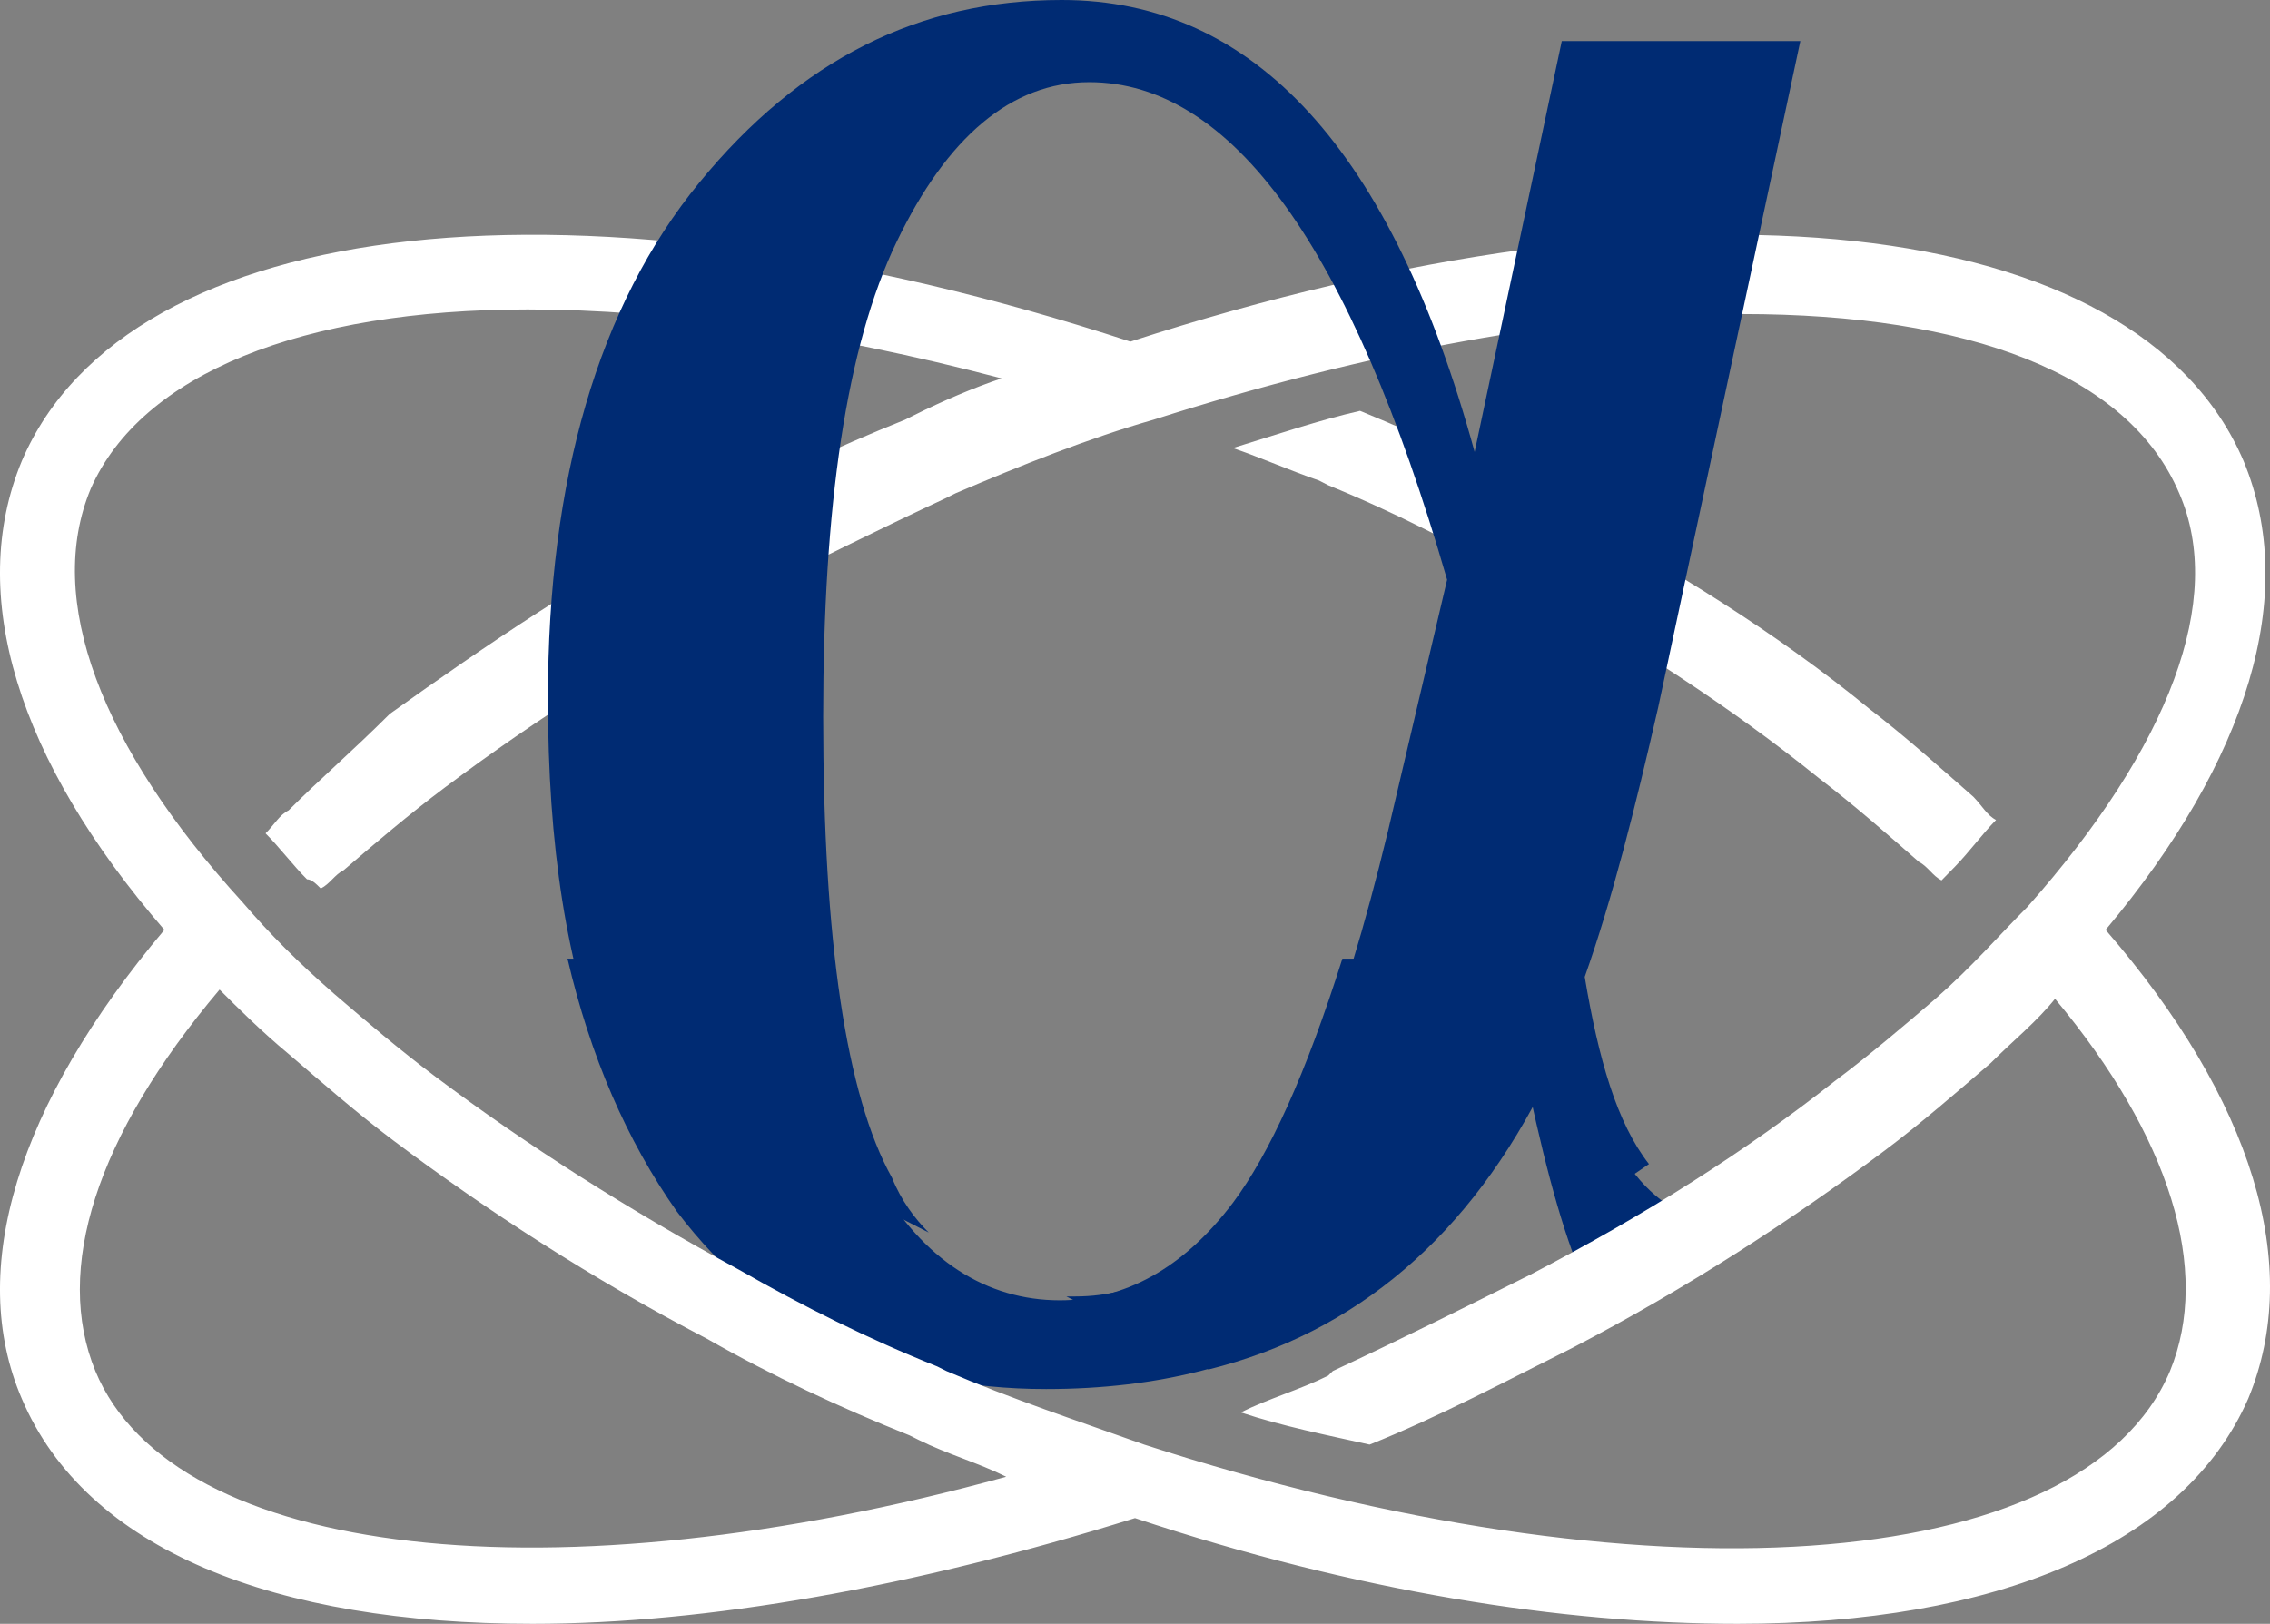
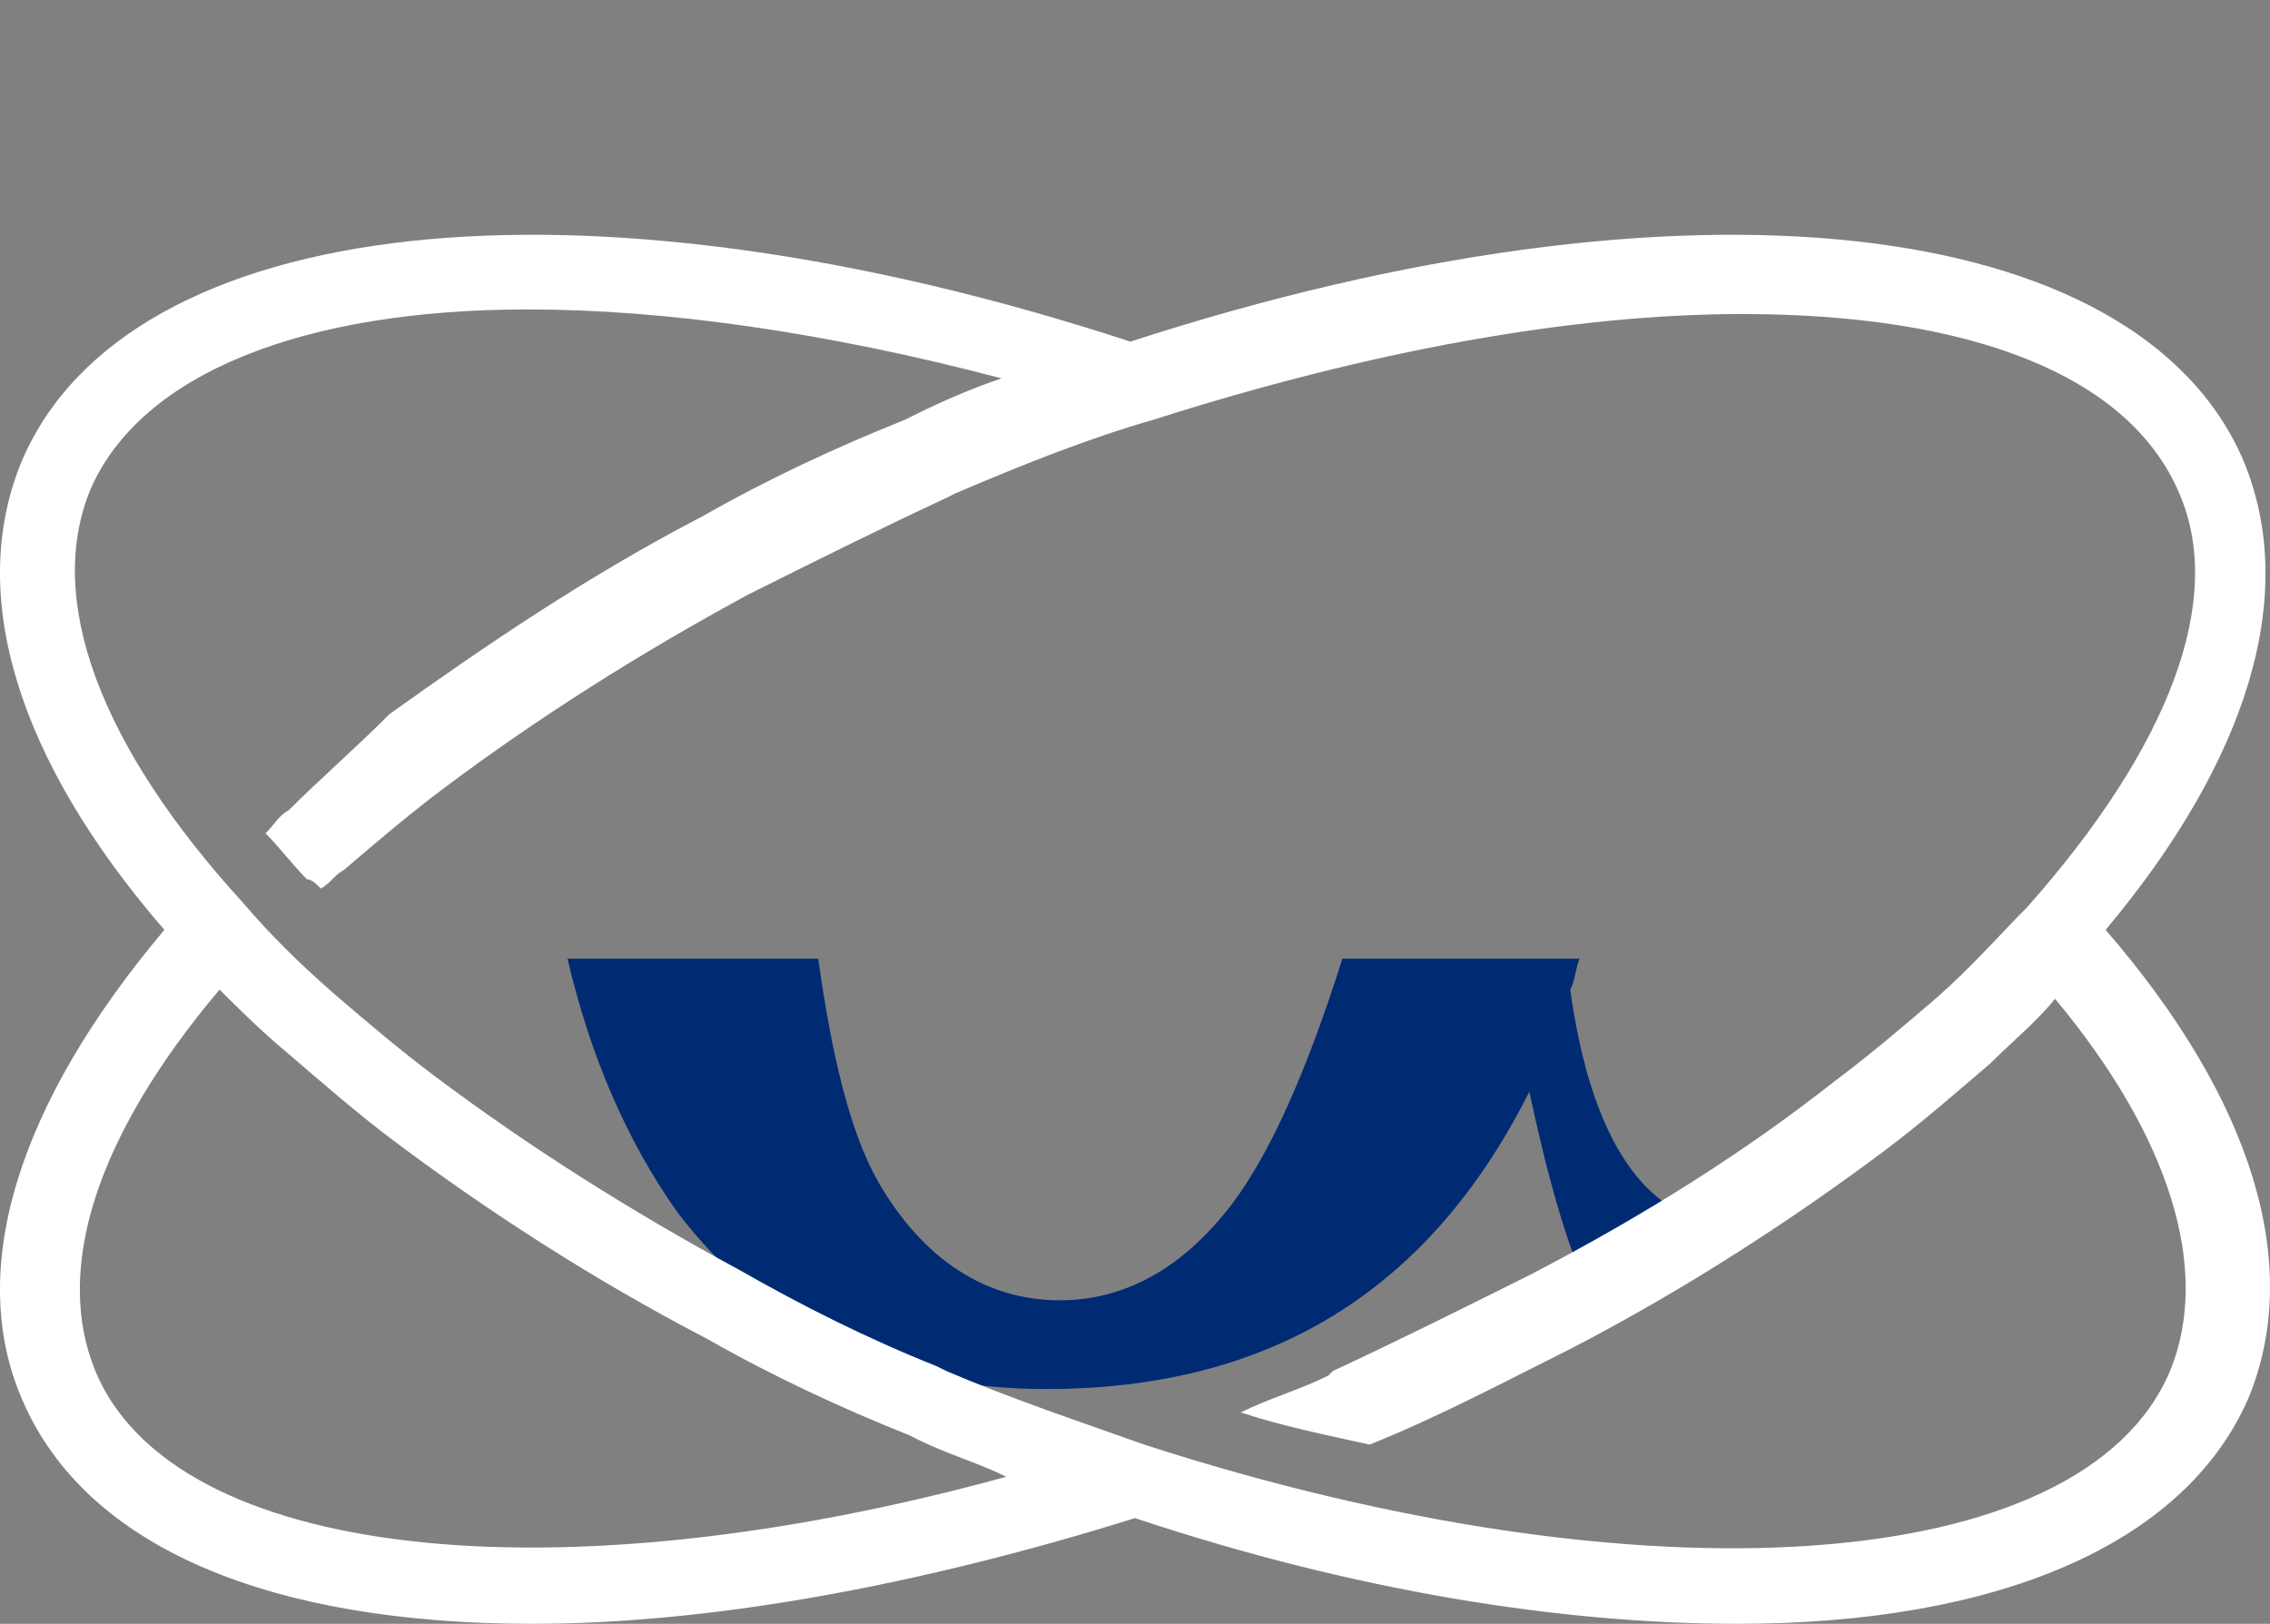
<svg xmlns="http://www.w3.org/2000/svg" width="116" height="83" viewBox="0 0 116 83" fill="none">
  <rect x="0" y="0" width="116" height="83" fill="#808080" stroke="none" />
  <path d="M81.177 66.01L87 62.381C83.506 61.474 81.177 57.392 80.245 50.588C80.478 50.134 80.478 49.68 80.711 49H68.598C66.735 54.897 64.871 58.979 63.008 61.474C60.446 64.876 57.418 66.464 54.157 66.464C50.43 66.464 47.169 64.423 44.839 60.34C43.442 57.845 42.51 53.99 41.811 49H29C30.165 53.99 32.028 58.299 34.59 61.928C39.249 68.052 45.538 71 53.458 71C64.871 71 73.024 66.01 78.149 55.804C79.08 60.113 80.012 63.516 81.177 66.01Z" fill="#002B73" />
  <path d="M110.891 70.08C106.425 80.651 83.858 82.06 58.47 73.839C55.179 72.664 51.653 71.49 48.362 70.08L47.892 69.845C44.366 68.436 41.075 66.791 37.784 64.912C32.142 61.858 26.97 58.57 22.269 55.046C20.388 53.637 18.743 52.227 17.097 50.818C15.217 49.173 13.806 47.764 12.396 46.12C5.109 38.133 2.288 30.616 4.638 24.978C7.224 19.105 15.452 15.817 26.97 15.817C34.023 15.817 42.25 16.991 51.183 19.34C49.772 19.81 48.127 20.515 46.717 21.22L46.246 21.455C42.72 22.864 39.194 24.508 35.903 26.388C30.026 29.441 24.855 32.965 19.918 36.489C18.038 38.368 16.392 39.777 14.747 41.422C14.276 41.657 14.041 42.126 13.571 42.596C14.276 43.301 14.982 44.24 15.687 44.945C15.922 44.945 16.157 45.18 16.392 45.415C16.862 45.18 17.097 44.71 17.567 44.475C19.213 43.066 20.858 41.657 22.739 40.247C27.441 36.724 32.612 33.435 38.254 30.381C41.545 28.737 44.836 27.092 48.362 25.448L48.832 25.213C52.123 23.804 55.649 22.394 58.94 21.455C69.989 17.931 80.332 16.052 89.03 16.052C100.548 16.052 108.776 19.105 111.362 25.213C113.712 30.616 110.891 38.133 103.604 46.355C102.194 47.764 100.783 49.408 98.903 51.053C97.257 52.462 95.612 53.872 93.731 55.281C89.265 58.805 84.093 62.093 78.216 65.147C74.925 66.791 71.634 68.436 68.108 70.08L67.873 70.315C66.463 71.02 64.817 71.49 63.407 72.194C65.522 72.899 67.873 73.369 69.989 73.839C73.515 72.429 77.041 70.55 80.332 68.906C86.209 65.852 91.615 62.328 96.317 58.805C98.198 57.395 100.078 55.751 101.724 54.341C102.899 53.167 104.074 52.227 105.015 51.053C110.891 58.1 113.007 64.912 110.891 70.08ZM4.873 70.08C2.758 64.912 4.873 58.1 11.22 50.583C12.161 51.523 13.336 52.697 14.747 53.872C16.392 55.281 18.273 56.925 20.153 58.335C24.855 61.858 30.261 65.382 36.138 68.436C39.429 70.315 42.955 71.959 46.481 73.369L46.952 73.604C48.362 74.308 50.008 74.778 51.418 75.483C28.381 81.826 8.87 79.711 4.873 70.08ZM114.653 23.569C109.246 10.884 85.974 8.3 57.765 17.461C29.791 8.3 6.519 10.884 1.112 23.569C-1.709 30.381 0.877 38.838 8.4 47.529C0.877 56.456 -1.709 64.912 1.112 71.49C4.403 79.242 14.041 83 27.205 83C36.138 83 46.717 81.121 58 77.597C69.284 81.356 79.862 83 88.795 83C101.959 83 111.597 79.007 114.888 71.49C117.709 64.677 115.123 56.221 107.6 47.529C114.888 38.838 117.473 30.381 114.653 23.569Z" fill="white" />
-   <path d="M67.875 24.802C71.357 26.228 74.607 27.891 77.857 29.792C83.429 32.881 88.536 36.208 92.946 39.772C94.804 41.198 96.429 42.624 98.054 44.05C98.518 44.287 98.75 44.762 99.214 45C99.446 44.762 99.679 44.525 99.911 44.287C100.607 43.574 101.304 42.624 102 41.911C101.536 41.673 101.304 41.198 100.839 40.723C99.214 39.297 97.357 37.634 95.5 36.208C90.857 32.406 85.518 29.079 79.714 25.99C76.464 24.089 72.982 22.426 69.5 21C67.411 21.475 65.321 22.188 63 22.901C64.393 23.376 66.018 24.089 67.411 24.564L67.875 24.802Z" fill="white" />
-   <path d="M47.458 63C46.755 62.3 46.051 61.367 45.582 60.2C43.238 56 42.066 48.067 42.066 36.633C42.066 25.9 43.238 17.733 45.817 12.367C48.396 7 51.678 4.2 55.663 4.2C62.93 4.2 69.026 12.6 73.949 29.633L71.37 40.6C69.026 50.867 66.447 57.633 63.868 61.133C61.289 64.633 58.242 66.267 54.96 66.267C54.725 66.267 54.725 66.267 54.491 66.267L61.758 70C69.26 68.133 75.121 63.233 79.106 55.067C79.341 57.633 79.809 59.967 80.513 62.067L84.264 59.5C82.623 57.4 81.685 54.133 80.982 49.933C82.388 45.967 83.56 41.3 84.733 36.167L92 2.1H79.809L75.355 23.1C71.135 7.7 64.103 0 54.256 0C46.989 0 40.894 3.033 35.736 9.333C30.579 15.633 28 24.5 28 35.7C28 43.167 28.938 49.467 31.048 54.6L47.458 63Z" fill="#002B73" />
</svg>